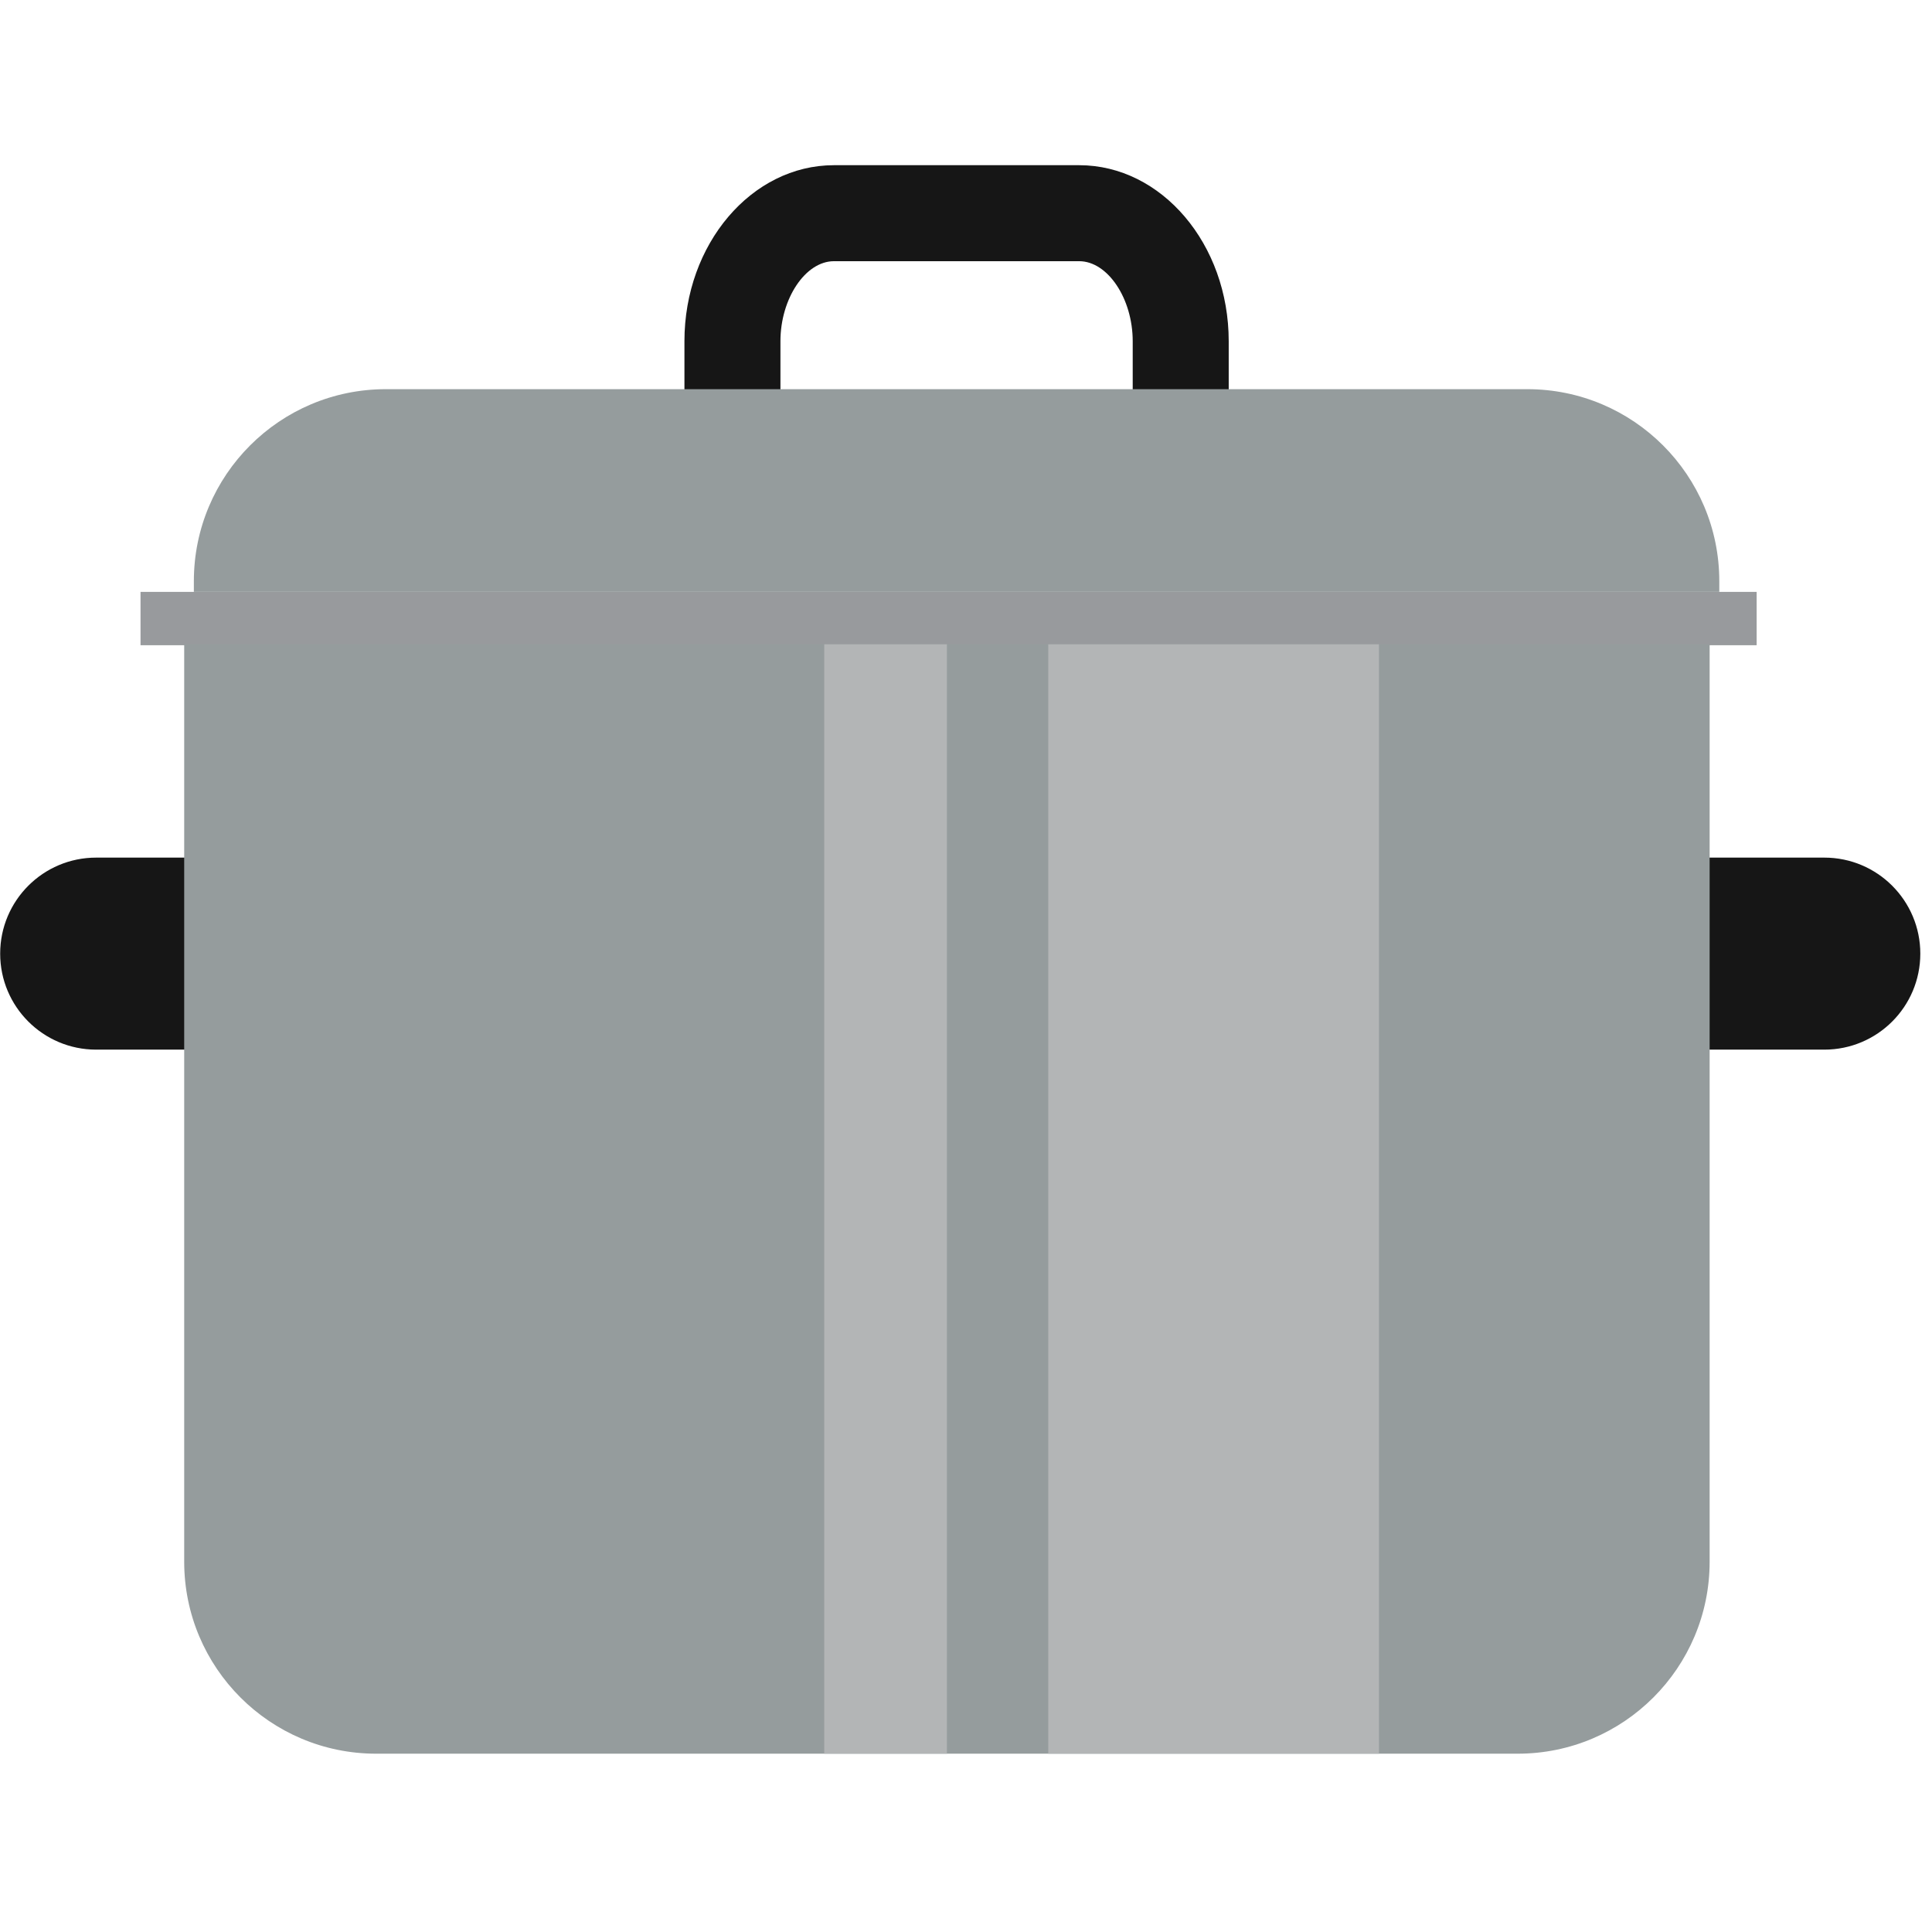
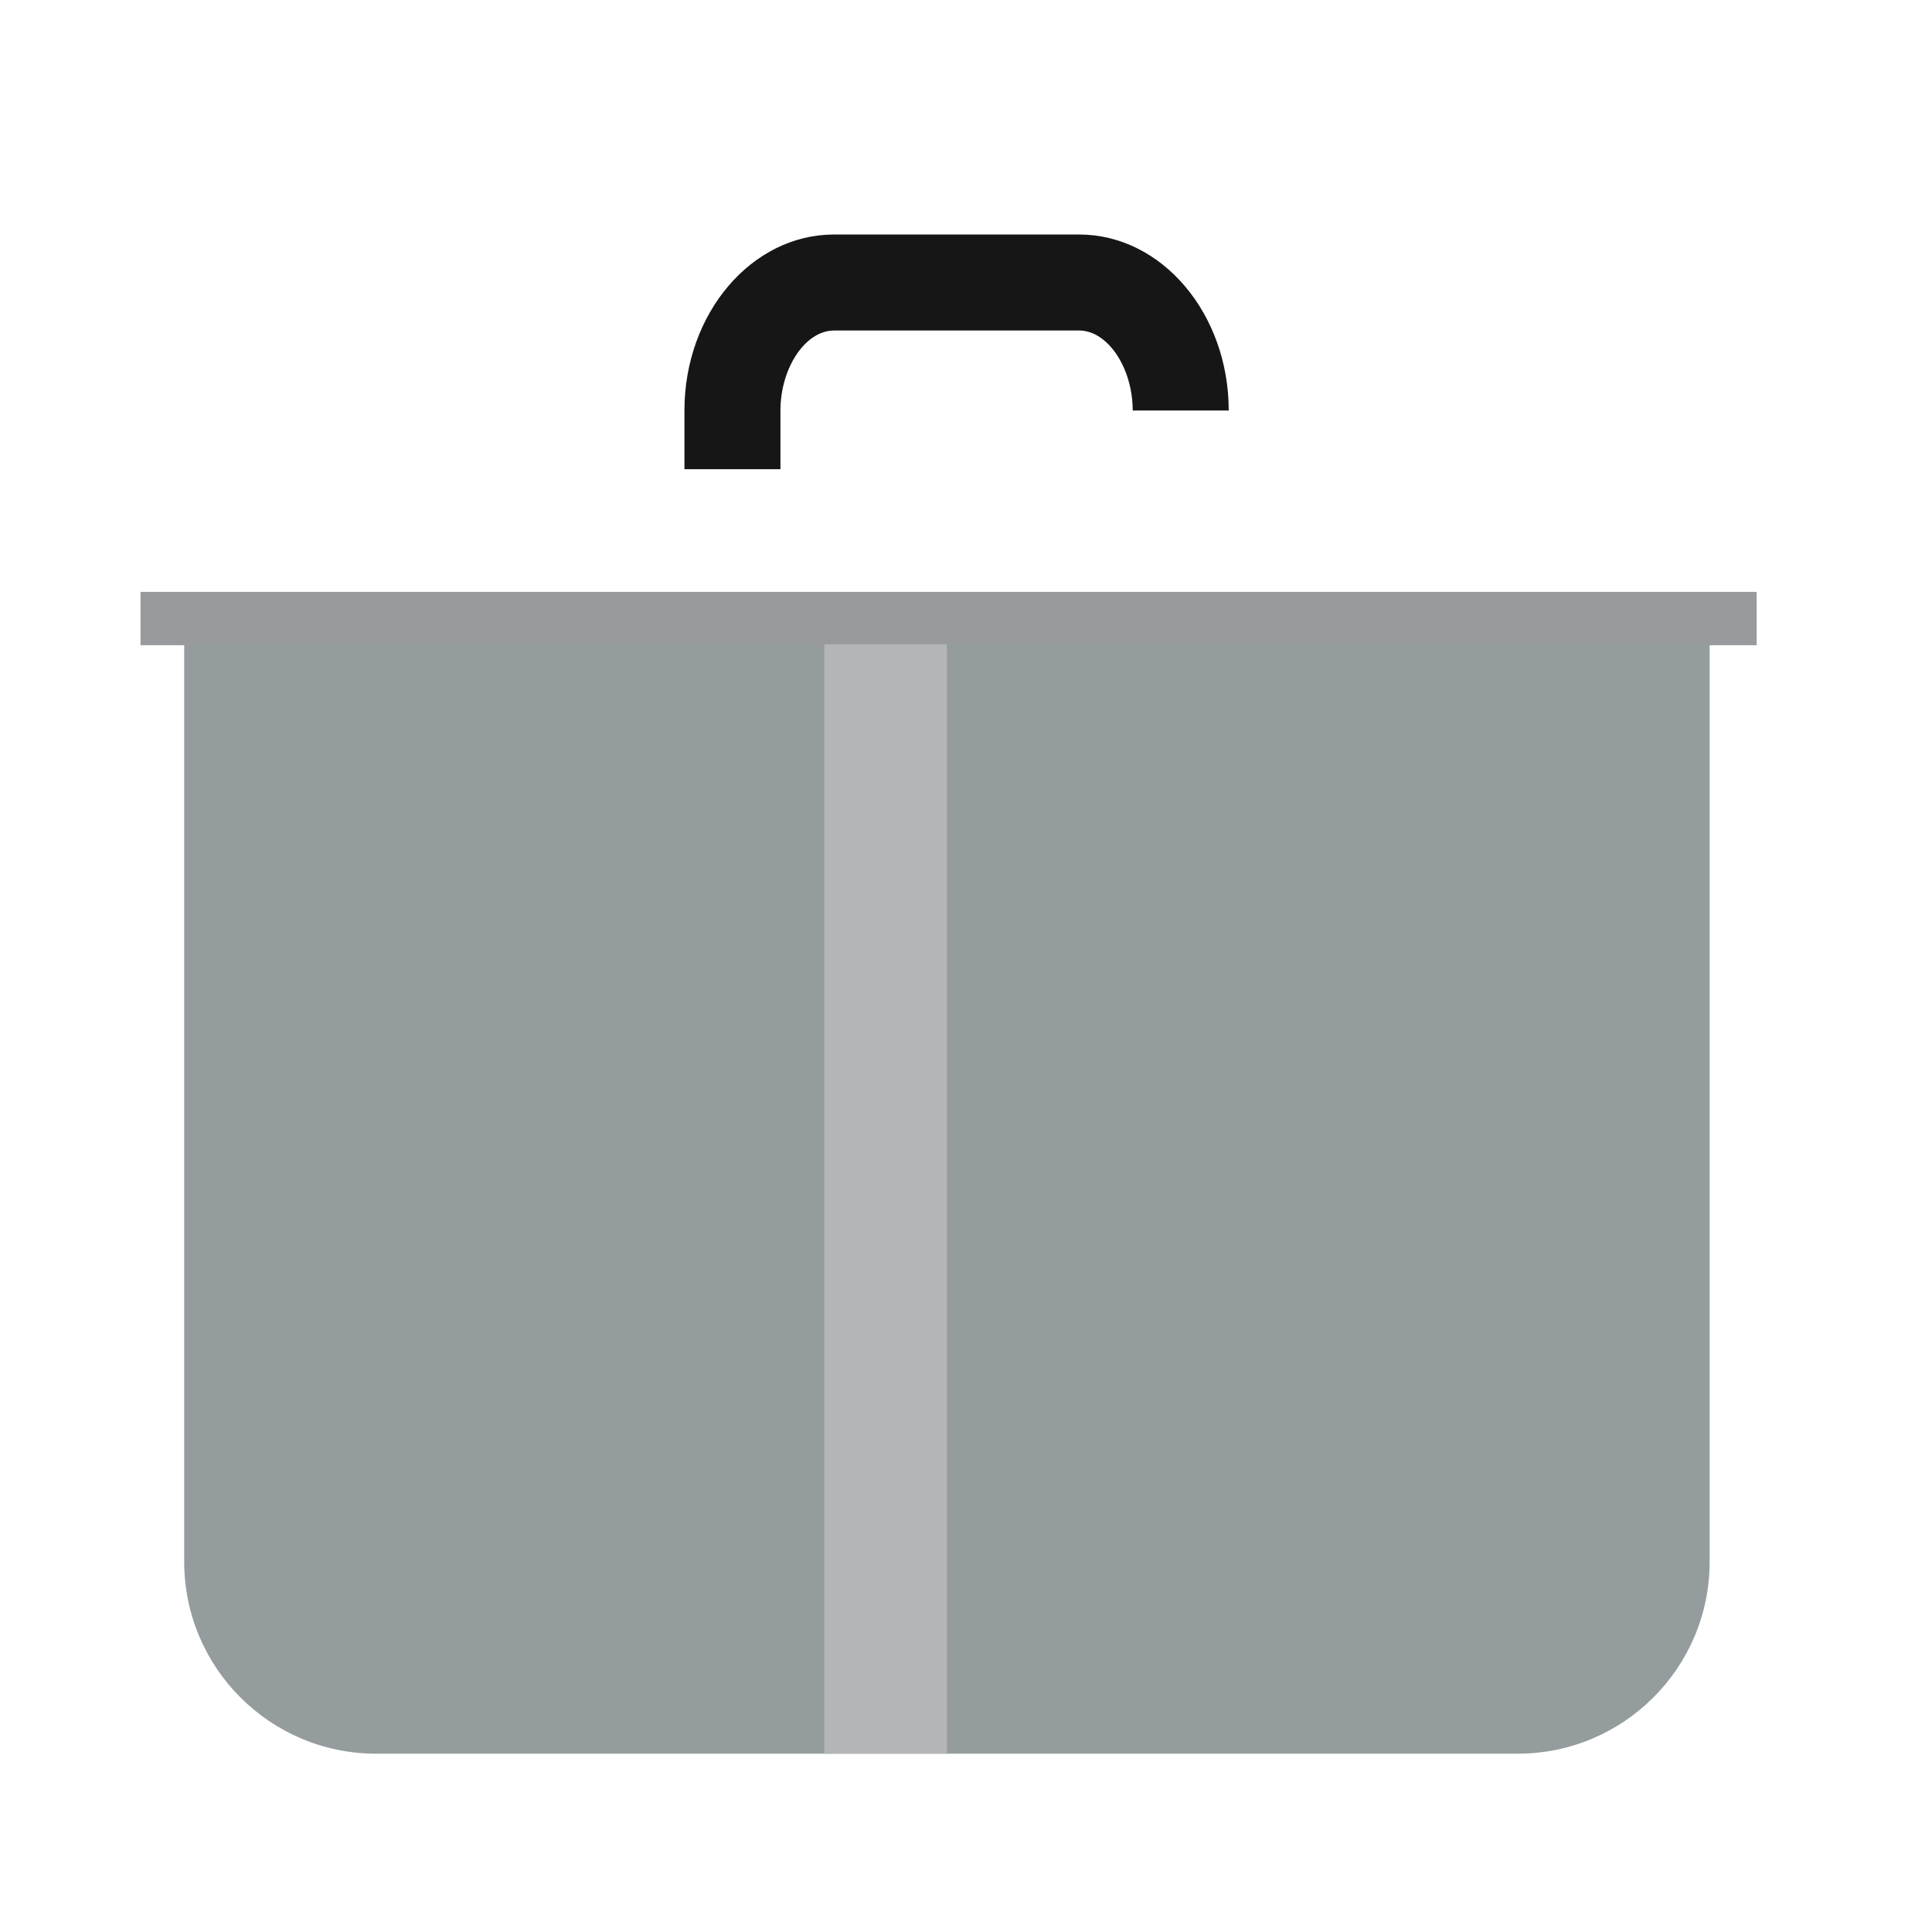
<svg xmlns="http://www.w3.org/2000/svg" version="1.1" id="Calque_1" x="0px" y="0px" viewBox="0 0 200 200" style="enable-background:new 0 0 200 200;" xml:space="preserve">
  <g id="XMLID_1_">
    <g id="XMLID_2_">
      <g id="XMLID_3_">
        <rect id="XMLID_8_" x="14.547" y="61.272" style="fill:#989A9D;" width="167.301" height="5.522" />
        <g id="XMLID_4_">
-           <path id="XMLID_7_" style="fill:#161616;" d="M127.196,42.498h-9.938v-7.176c0-4.412-2.588-8.283-5.54-8.283H86.329      c-2.95,0-5.538,3.871-5.538,8.283v6.072h-9.938v-6.072c0-10.048,6.943-18.221,15.476-18.221h25.389      c8.535,0,15.478,8.173,15.478,18.221V42.498z" />
+           <path id="XMLID_7_" style="fill:#161616;" d="M127.196,42.498h-9.938c0-4.412-2.588-8.283-5.54-8.283H86.329      c-2.95,0-5.538,3.871-5.538,8.283v6.072h-9.938v-6.072c0-10.048,6.943-18.221,15.476-18.221h25.389      c8.535,0,15.478,8.173,15.478,18.221V42.498z" />
        </g>
-         <path id="XMLID_6_" style="fill:#959C9D;" d="M177.981,61.272v-1.107c0-10.976-8.899-19.878-19.876-19.878H39.944     c-10.977,0-19.876,8.902-19.876,19.878v1.107" />
      </g>
      <g id="XMLID_5_">
-         <path id="XMLID_9_" style="fill:#161616;" d="M198.79,98.72c0,5.489-4.446,9.938-9.938,9.938h-19.875     c-5.491,0-9.938-4.449-9.938-9.938l0,0c0-5.489,4.446-9.94,9.938-9.94h19.875C194.343,88.78,198.79,93.23,198.79,98.72     L198.79,98.72z" />
-         <path id="XMLID_10_" style="fill:#161616;" d="M39.771,98.72c0,5.489-4.448,9.938-9.938,9.938H9.956     c-5.49,0-9.938-4.449-9.938-9.938l0,0c0-5.489,4.448-9.94,9.938-9.94h19.877C35.323,88.78,39.771,93.23,39.771,98.72     L39.771,98.72z" />
        <path id="XMLID_11_" style="fill:#959C9D;" d="M176.981,66.697v94.967c0,10.978-8.899,19.878-19.876,19.878H38.944     c-10.977,0-19.876-8.9-19.876-19.878V66.697" />
        <g id="XMLID_12_">
-           <rect id="XMLID_13_" x="108.516" y="66.697" style="fill:#B3B5B6;" width="34.235" height="114.844" />
          <rect id="XMLID_14_" x="85.325" y="66.697" style="fill:#B3B5B6;" width="12.701" height="114.844" />
        </g>
      </g>
    </g>
  </g>
</svg>